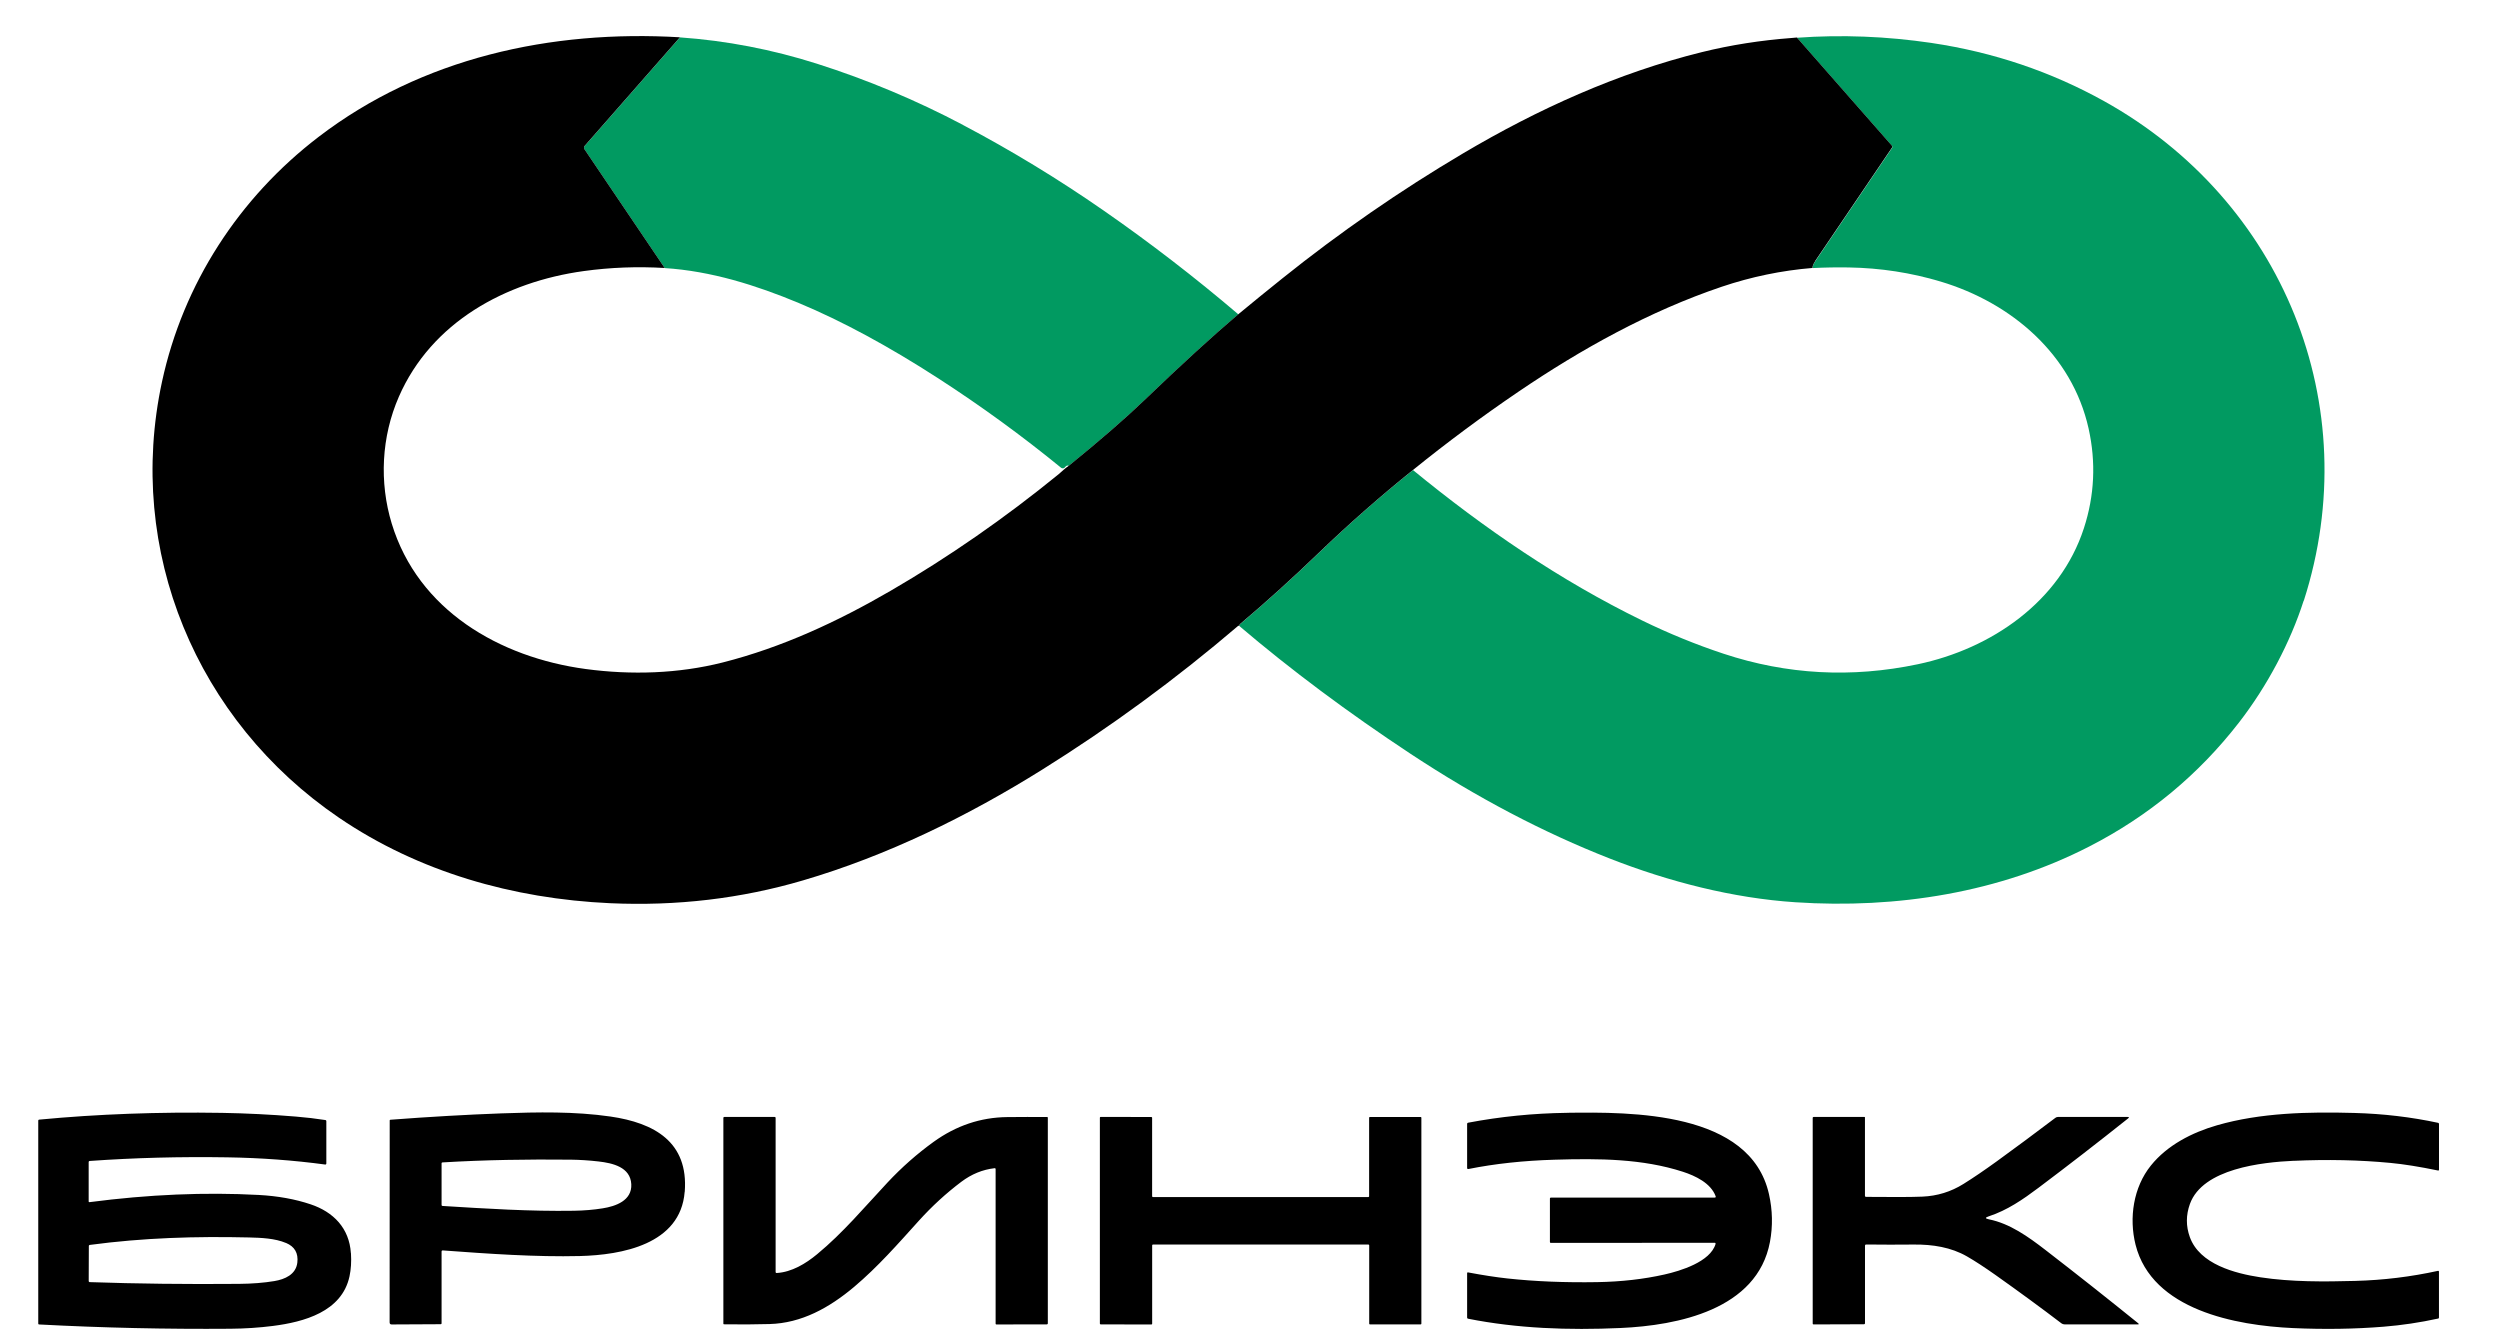
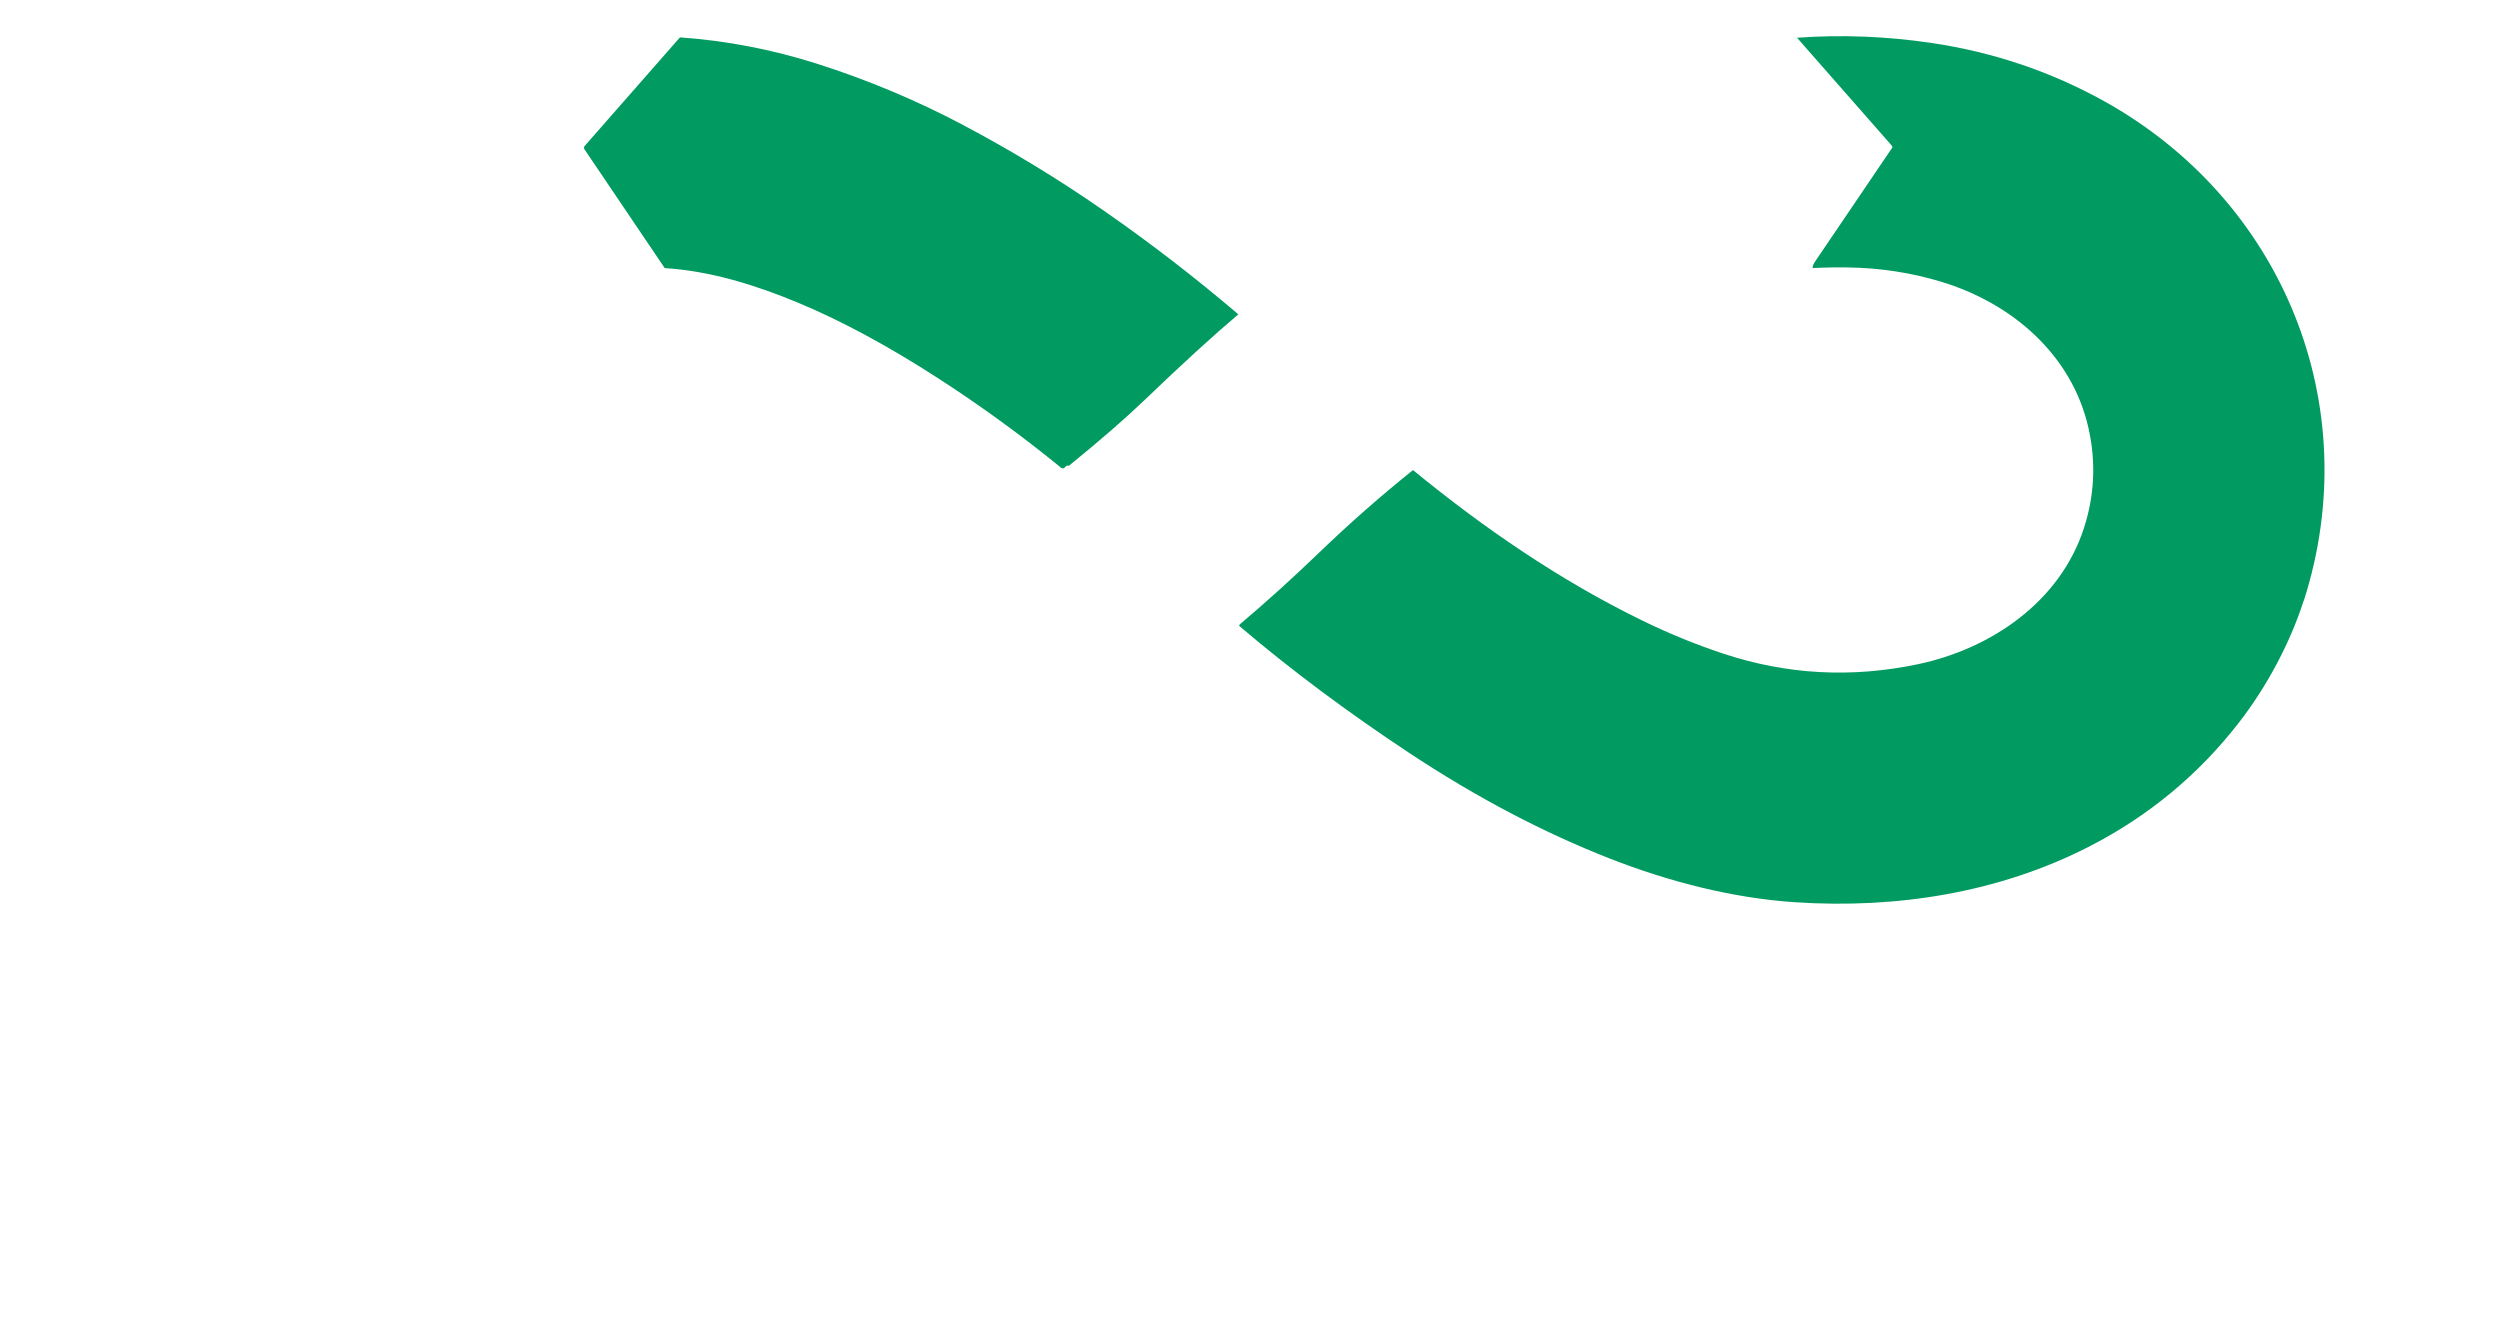
<svg xmlns="http://www.w3.org/2000/svg" id="Layer_1" data-name="Layer 1" viewBox="0 0 60 32">
  <defs>
    <style>
      .cls-1 {
        fill: #019a61;
      }
    </style>
  </defs>
  <path class="cls-1" d="m55.288,14.416c-.321,1.001-.872,2.046-1.553,2.925-.971,1.252-2.168,2.244-3.593,2.975-2.15,1.104-4.613,1.5-7.056,1.338-1.499-.099-3.031-.493-4.446-1.047-1.599-.626-3.193-1.464-4.783-2.513-1.505-.994-2.878-2.018-4.118-3.074.006-.02.015-.035.025-.043.653-.552,1.269-1.112,1.898-1.717.723-.696,1.473-1.356,2.25-1.978,1.703,1.396,3.527,2.647,5.502,3.611.638.311,1.289.577,1.953.797,1.518.502,3.071.586,4.66.252,1.764-.371,3.412-1.5,3.986-3.263.256-.787.293-1.585.113-2.395-.395-1.775-1.851-3.017-3.55-3.526-.709-.213-1.443-.326-2.202-.339-.286-.005-.577,0-.872.015-.002-.043.02-.098.067-.167.615-.909,1.228-1.814,1.84-2.716.011-.016.01-.038-.003-.052l-2.277-2.593c1.07-.077,2.148-.035,3.233.126,1.48.221,2.858.686,4.135,1.395,4.287,2.383,6.302,7.295,4.794,11.991ZM23.115,3c-1.127-.595-2.298-1.086-3.512-1.472-1.074-.341-2.168-.552-3.284-.631l-2.286,2.605c-.02.023-.023.057-.005.083l1.925,2.849c1.114.071,2.198.413,3.217.838,1.038.433,2.155,1.037,3.351,1.81,1.022.661,2.004,1.375,2.945,2.144,0,0,.002.001.002.002.029.021.07.016.091-.013.03-.04.061-.051.092-.034.754-.613,1.359-1.139,1.815-1.576.895-.86,1.646-1.547,2.254-2.061-1.038-.884-2.114-1.714-3.23-2.489-1.084-.753-2.209-1.438-3.376-2.054Z" />
-   <path d="m43.567,6.264c-.047.069-.069.125-.067.167-.743.061-1.469.212-2.179.451-1.735.586-3.372,1.496-4.883,2.522-.867.589-1.709,1.214-2.527,1.876-.776.623-1.526,1.282-2.25,1.978-.629.605-1.245,1.166-1.898,1.717-.01.009-.019.023-.025.043-.011-.002-.019,0-.025.005-1.493,1.275-3.06,2.424-4.701,3.449-1.792,1.119-3.717,2.063-5.738,2.657-1.488.438-3.032.62-4.632.548-2.334-.106-4.6-.754-6.508-2.053-3.418-2.326-5.123-6.405-4.245-10.466.507-2.345,1.847-4.411,3.755-5.871,2.477-1.897,5.581-2.576,8.675-2.392l-2.286,2.605c-.02.023-.023.057-.005.083l1.925,2.849c-.652-.039-1.3-.015-1.945.074-1.874.258-3.653,1.225-4.435,3.015-.42.961-.473,2.053-.171,3.046.633,2.077,2.584,3.211,4.659,3.49,1.09.146,2.218.112,3.285-.158,1.416-.359,2.752-.978,4.029-1.72,1.388-.806,2.731-1.738,4.03-2.796.01-.009.05-.044.12-.106.04-.036.083-.069.127-.099.754-.613,1.359-1.138,1.815-1.576.895-.86,1.646-1.547,2.254-2.061.345-.285.696-.572,1.054-.858,1.377-1.104,2.825-2.106,4.344-3.005,1.787-1.057,3.704-1.927,5.722-2.426.695-.172,1.417-.285,2.166-.341.059-.004.098-.008.119-.011l2.277,2.593c.013.015.014.036.003.052-.611.901-1.225,1.807-1.84,2.716ZM8.423,30.077c.013.204.001.389-.035.556-.184.851-1.097,1.095-1.841,1.19-.329.042-.67.064-1.021.067-1.533.012-3.063-.022-4.59-.103-.01,0-.018-.009-.018-.019v-4.87c0-.016.008-.025.024-.027,1.399-.133,2.862-.187,4.39-.162.574.01,1.164.039,1.77.089.245.02.481.048.706.083.014.002.024.014.024.028v1.018c-.001.012-.011.022-.024.022,0,0-.002,0-.003,0-.756-.102-1.54-.16-2.354-.173-1.129-.018-2.227.011-3.295.087-.019.001-.028.011-.028.03v.944c0,.008.007.015.016.015,0,0,.001,0,.002,0,1.418-.185,2.773-.243,4.066-.173.455.025.869.099,1.244.225.547.183.927.573.965,1.171Zm-1.56-.246c-.262-.111-.594-.125-.884-.132-1.273-.03-2.542.007-3.823.179-.014.002-.025.014-.024.027l-.003.843c0,.012.01.022.022.023,1.132.039,2.328.053,3.587.042.312-.003.594-.025.846-.067.252-.042.518-.156.552-.443.027-.228-.064-.385-.271-.472Zm9.569-1.226c-.099,1.263-1.516,1.515-2.515,1.54-1.053.026-2.204-.055-3.288-.135-.021-.001-.031.008-.031.029v1.721c0,.014-.007.021-.021.021l-1.176.006c-.033,0-.05-.016-.05-.05l.002-4.847c0-.008.006-.015.015-.016.934-.071,1.822-.122,2.664-.153.865-.031,1.762-.049,2.621.076,1.05.153,1.874.609,1.781,1.807Zm-1.281-.185c-.022-.41-.447-.506-.786-.545-.227-.026-.446-.04-.66-.043-1.036-.011-2.068.005-3.088.066-.011,0-.019.009-.019.02v.997c0,.018.008.027.026.028,1.032.064,2.102.132,3.149.115.244-.004.474-.023.691-.058.31-.049.708-.184.687-.581Zm22.451-1.712c-.805.011-1.594.09-2.368.237-.015.003-.023.012-.023.028v1.055c0,.023.011.032.033.028.632-.127,1.321-.201,2.065-.223,1.072-.033,2.112-.024,3.08.289.299.097.67.272.786.586.008.023,0,.034-.023.034h-3.927c-.018,0-.027.009-.027.027v1.037c0,.015.007.023.022.023l3.933-.002s.004,0,.006,0c.012.003.018.016.015.027-.125.431-.848.649-1.227.734-.497.112-1.034.173-1.611.183-.776.013-1.495-.016-2.157-.088-.277-.03-.592-.079-.943-.145-.017-.003-.025.004-.025.021v1.064c0,.014.008.023.022.026,1.179.234,2.403.28,3.662.223,1.366-.061,3.279-.438,3.584-2.066.071-.379.063-.762-.024-1.149-.449-1.988-3.3-1.971-4.854-1.95Zm17.443,1.152c.807-.037,1.583-.021,2.327.05.319.03.698.091,1.139.182.016.003.025-.003.025-.021v-1.096c0-.014-.007-.023-.021-.027-.647-.139-1.317-.218-2.009-.237-1.108-.031-2.253-.005-3.295.295-.604.174-1.197.479-1.589.966-.422.524-.529,1.258-.369,1.9.395,1.572,2.415,1.94,3.781,2.002.75.034,1.475.023,2.172-.033.435-.035.872-.1,1.311-.196.012-.003.018-.01.018-.023v-1.105s0-.003-.001-.004c-.002-.01-.012-.015-.021-.013-.65.143-1.314.224-1.991.242-.742.02-1.525.027-2.274-.087-.608-.093-1.457-.313-1.692-.965-.095-.263-.094-.528.002-.795.307-.85,1.731-1.001,2.487-1.036Zm-29.92-1.052c-.312-.002-.63-.001-.952.002-.638.007-1.227.205-1.767.595-.396.286-.765.611-1.107.977-.548.586-1.067,1.207-1.688,1.719-.274.227-.608.429-.968.451-.019.001-.028-.008-.028-.027v-3.696c0-.015-.007-.022-.022-.022h-1.21c-.015,0-.022.007-.022.022v4.939c0,.008.006.015.014.015.383.006.748.004,1.095-.006.764-.021,1.429-.387,2.029-.892.572-.483,1.047-1.026,1.557-1.591.312-.345.651-.656,1.016-.931.245-.184.51-.293.796-.326.018-.002.027.006.027.024v3.708c0,.01.007.018.017.018l1.211-.002c.014,0,.025-.011.025-.025v-4.93c0-.016-.008-.024-.024-.024Zm8.969,0h-1.217c-.01,0-.018.007-.018.017v1.886c0,.01-.008.018-.018.018h-5.172c-.01,0-.018-.009-.018-.019v-1.884c0-.01-.009-.018-.019-.018l-1.217-.002c-.01,0-.018.008-.018.018v4.943c0,.01.009.018.019.018l1.218.003c.01,0,.018-.008.018-.018v-1.883c0-.01.009-.018.019-.018h5.172c.01,0,.018.009.018.019v1.88c0,.01.008.018.018.018h1.216c.01,0,.018-.008.018-.018v-4.943c0-.01-.008-.018-.018-.018Zm17.225,4.952c-.725-.586-1.468-1.174-2.23-1.762-.411-.317-.855-.635-1.355-.734-.093-.019-.094-.043-.004-.072.444-.145.821-.405,1.195-.686.709-.533,1.426-1.088,2.151-1.665.028-.022.024-.034-.012-.034h-1.674c-.021,0-.042.007-.059.02-.491.372-.961.72-1.41,1.046-.296.214-.562.395-.798.542-.301.188-.63.289-.985.304-.262.011-.712.013-1.35.006-.019,0-.029-.01-.029-.029v-1.878c0-.006-.005-.011-.011-.011h-1.221c-.015,0-.022.007-.022.022v4.938c0,.011.008.019.019.019l1.208-.004c.019,0,.028-.009.028-.028v-1.858h0c0-.016.013-.029.028-.028.387.005.769.005,1.144.001.455-.004.893.065,1.276.285.195.112.422.261.683.445.578.41,1.107.797,1.585,1.162.021.016.047.024.073.024h1.759c.028.001.031-.007.009-.025Z" />
</svg>